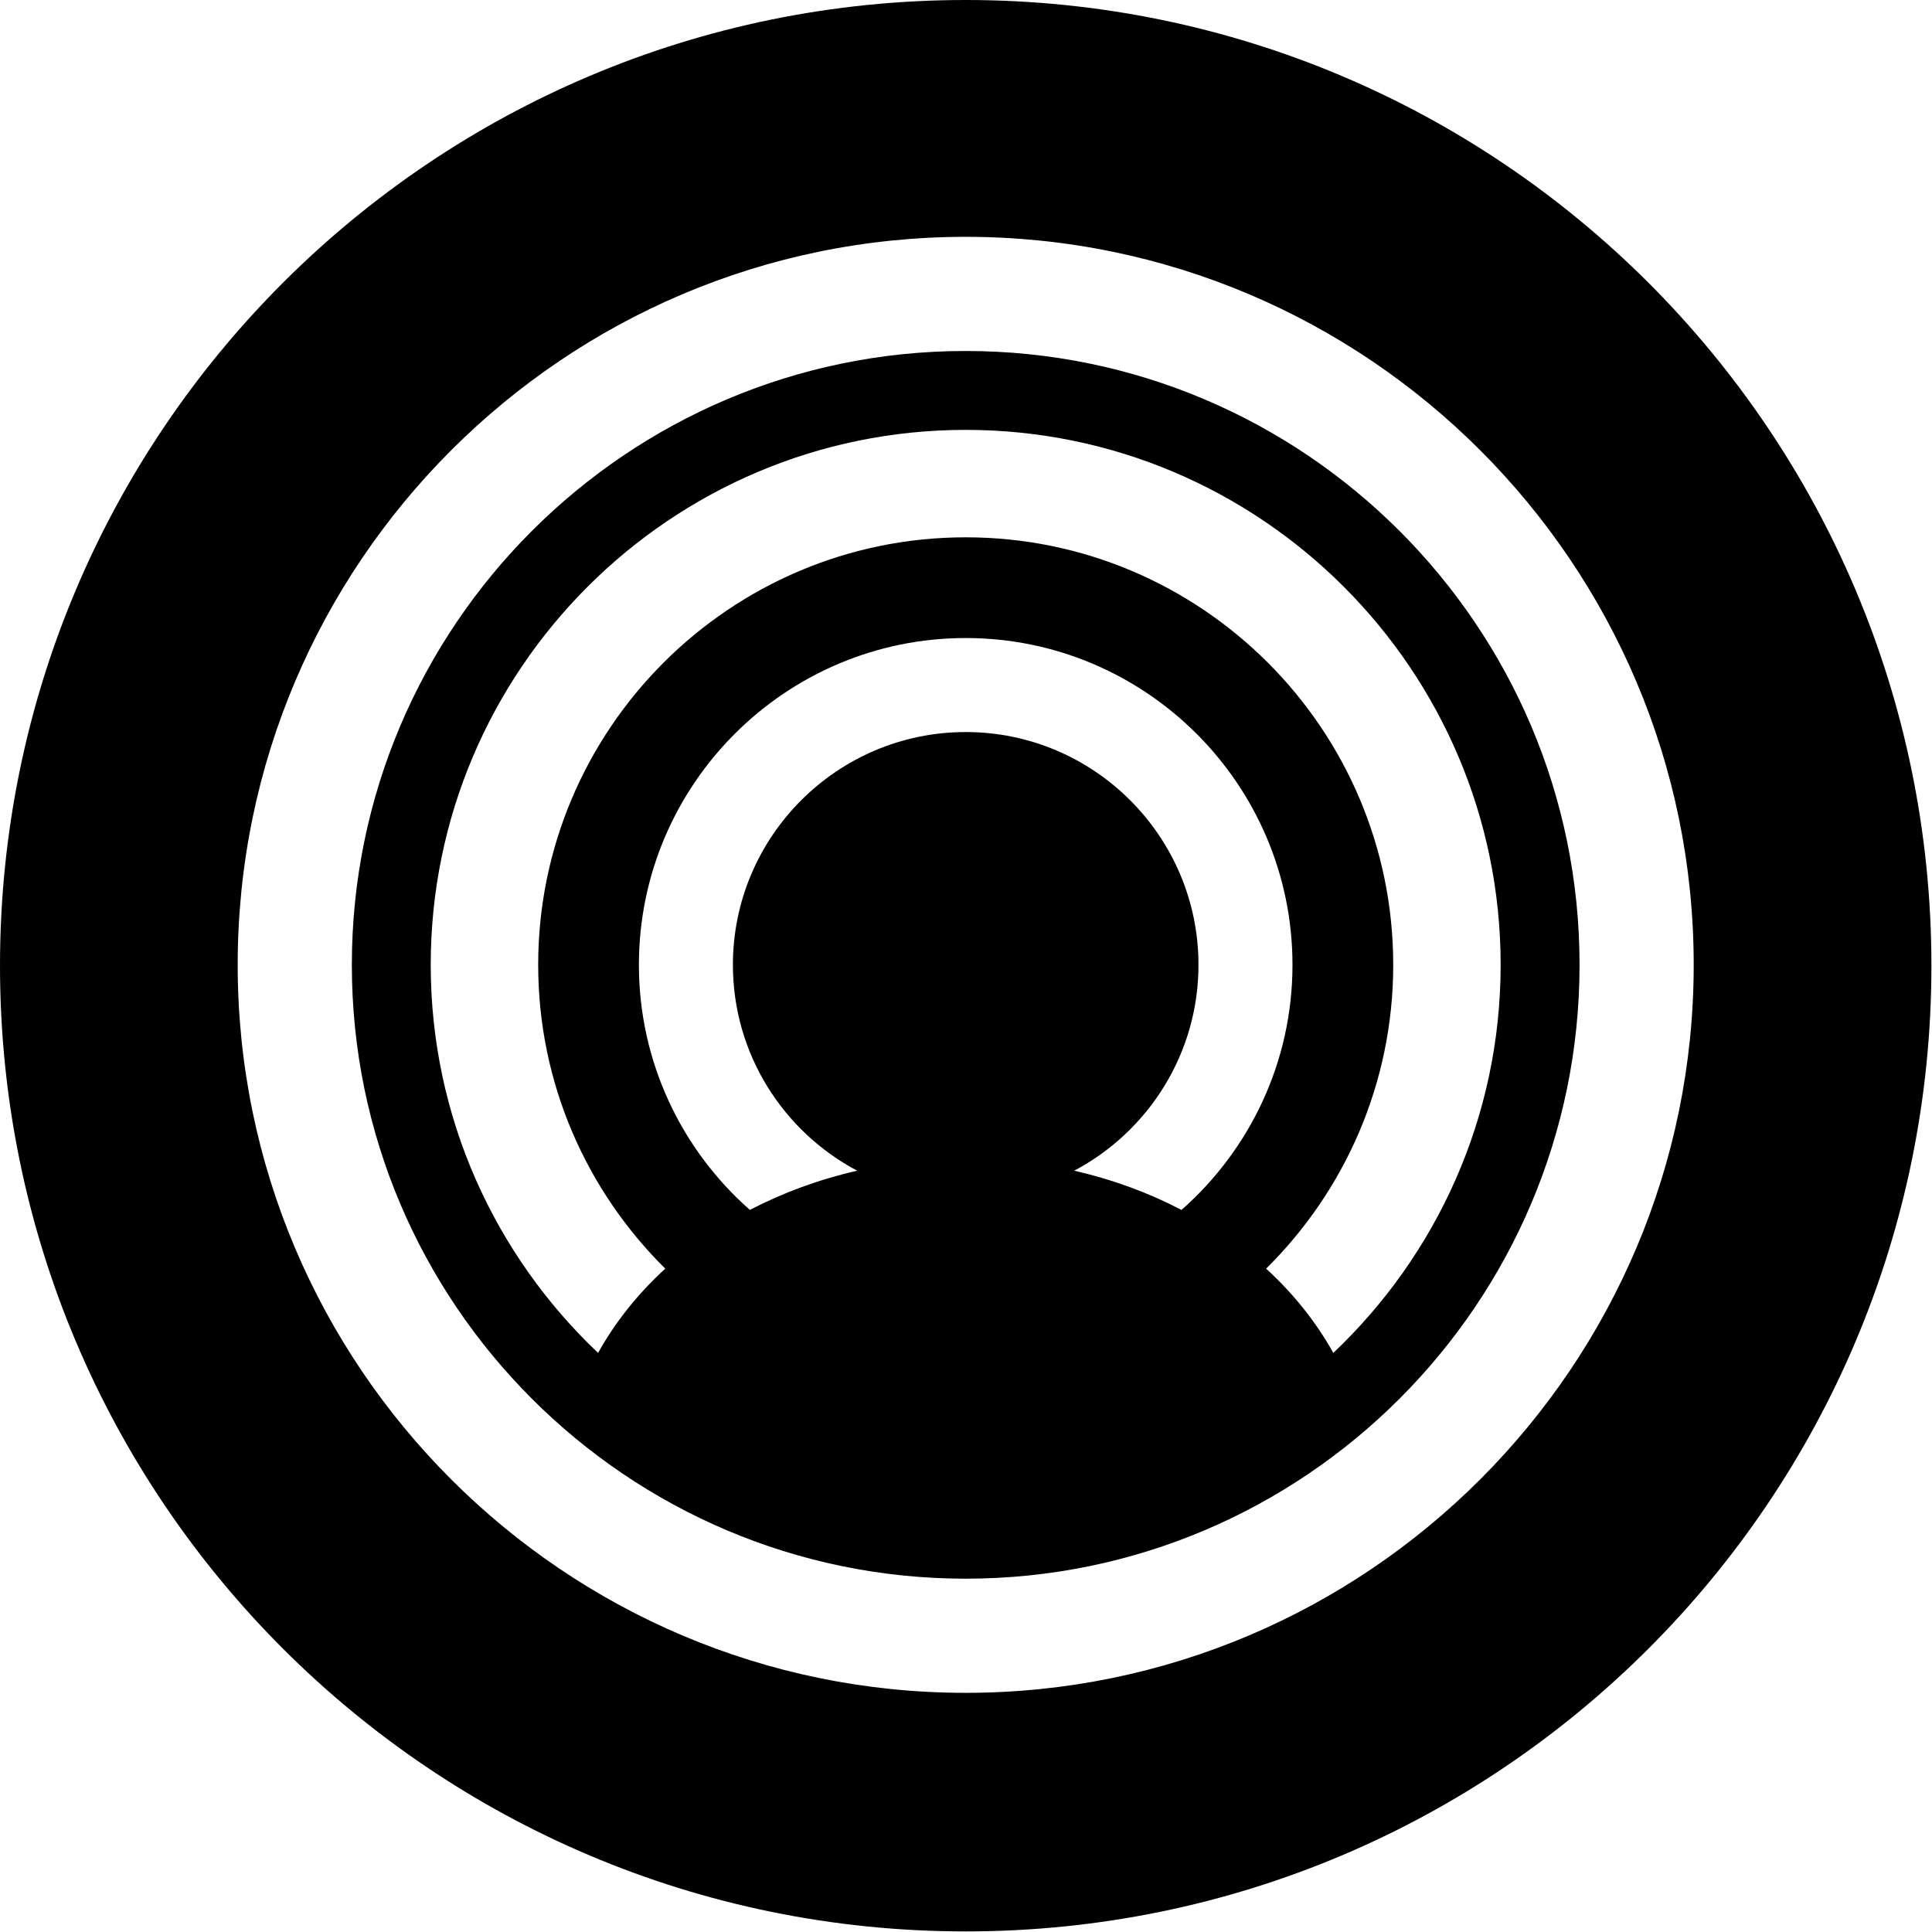
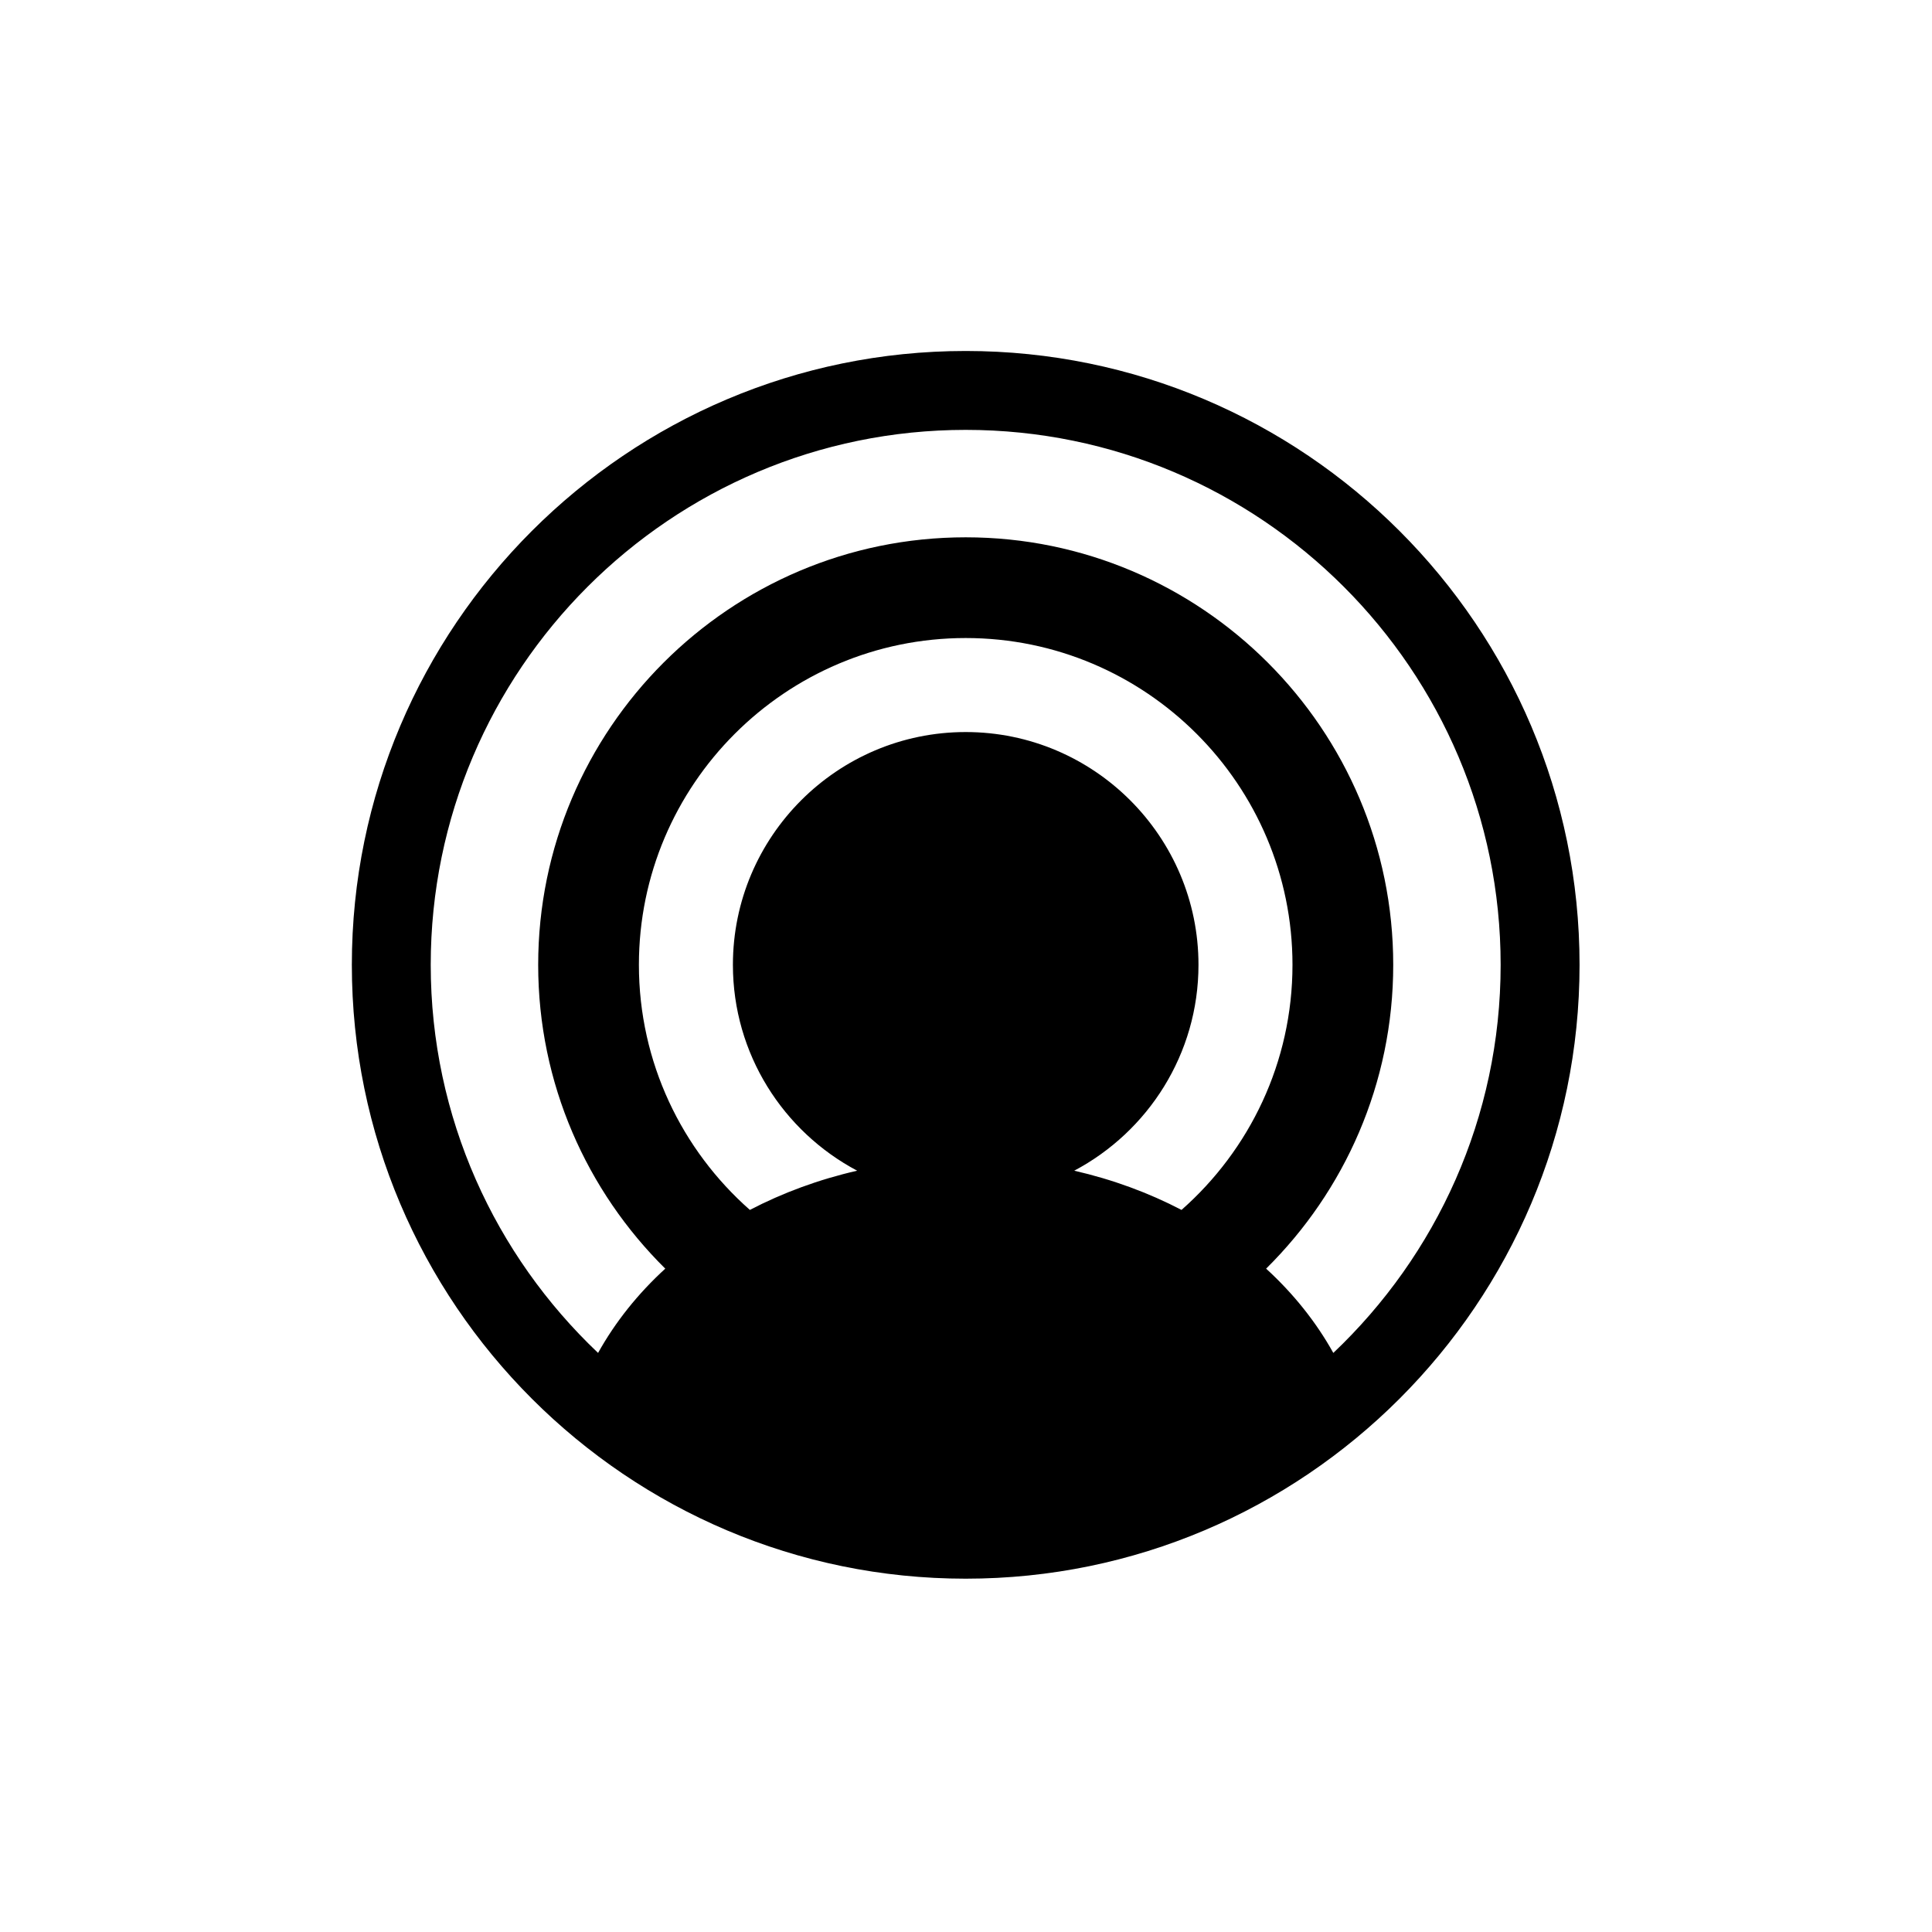
<svg xmlns="http://www.w3.org/2000/svg" width="226.777" height="226.777" viewBox="0 0 226.777 226.777">
  <path d="M113.353 41.198c-39.73 0-72.054 32.323-72.054 72.055 0 39.729 32.324 72.052 72.054 72.052 39.73 0 72.054-32.323 72.054-72.052 0-39.732-32.323-72.055-72.054-72.055zm25.333 100.821c-3.858-2.011-8.09-3.573-12.594-4.604 8.664-4.588 14.585-13.695 14.585-24.162 0-15.068-12.257-27.326-27.324-27.326-15.066 0-27.325 12.258-27.325 27.326 0 10.467 5.92 19.574 14.585 24.162-4.504 1.03-8.735 2.594-12.594 4.604-7.978-7.033-13.025-17.319-13.025-28.767 0-21.153 17.208-38.36 38.359-38.36 21.15 0 38.358 17.207 38.358 38.36.001 11.448-5.047 21.734-13.025 28.767zm17.818 16.786c-2.019-3.629-4.684-6.962-7.888-9.892 9.206-9.103 14.92-21.725 14.92-35.661 0-27.671-22.513-50.183-50.183-50.183s-50.182 22.512-50.182 50.183c0 13.937 5.713 26.559 14.917 35.661-3.203 2.93-5.868 6.263-7.887 9.892-12.083-11.451-19.643-27.633-19.643-45.553 0-34.625 28.169-62.793 62.793-62.793s62.793 28.167 62.793 62.793c.002 17.921-7.556 34.102-19.64 45.553z" />
-   <path d="M113.354 0C50.75 0 0 50.75 0 113.354s50.75 113.354 113.354 113.354 113.354-50.751 113.354-113.354C226.709 50.75 175.958 0 113.354 0zm-.001 198.705c-47.119 0-85.453-38.335-85.453-85.452 0-47.12 38.334-85.454 85.453-85.454s85.453 38.334 85.453 85.454c0 47.117-38.334 85.452-85.453 85.452z" />
</svg>